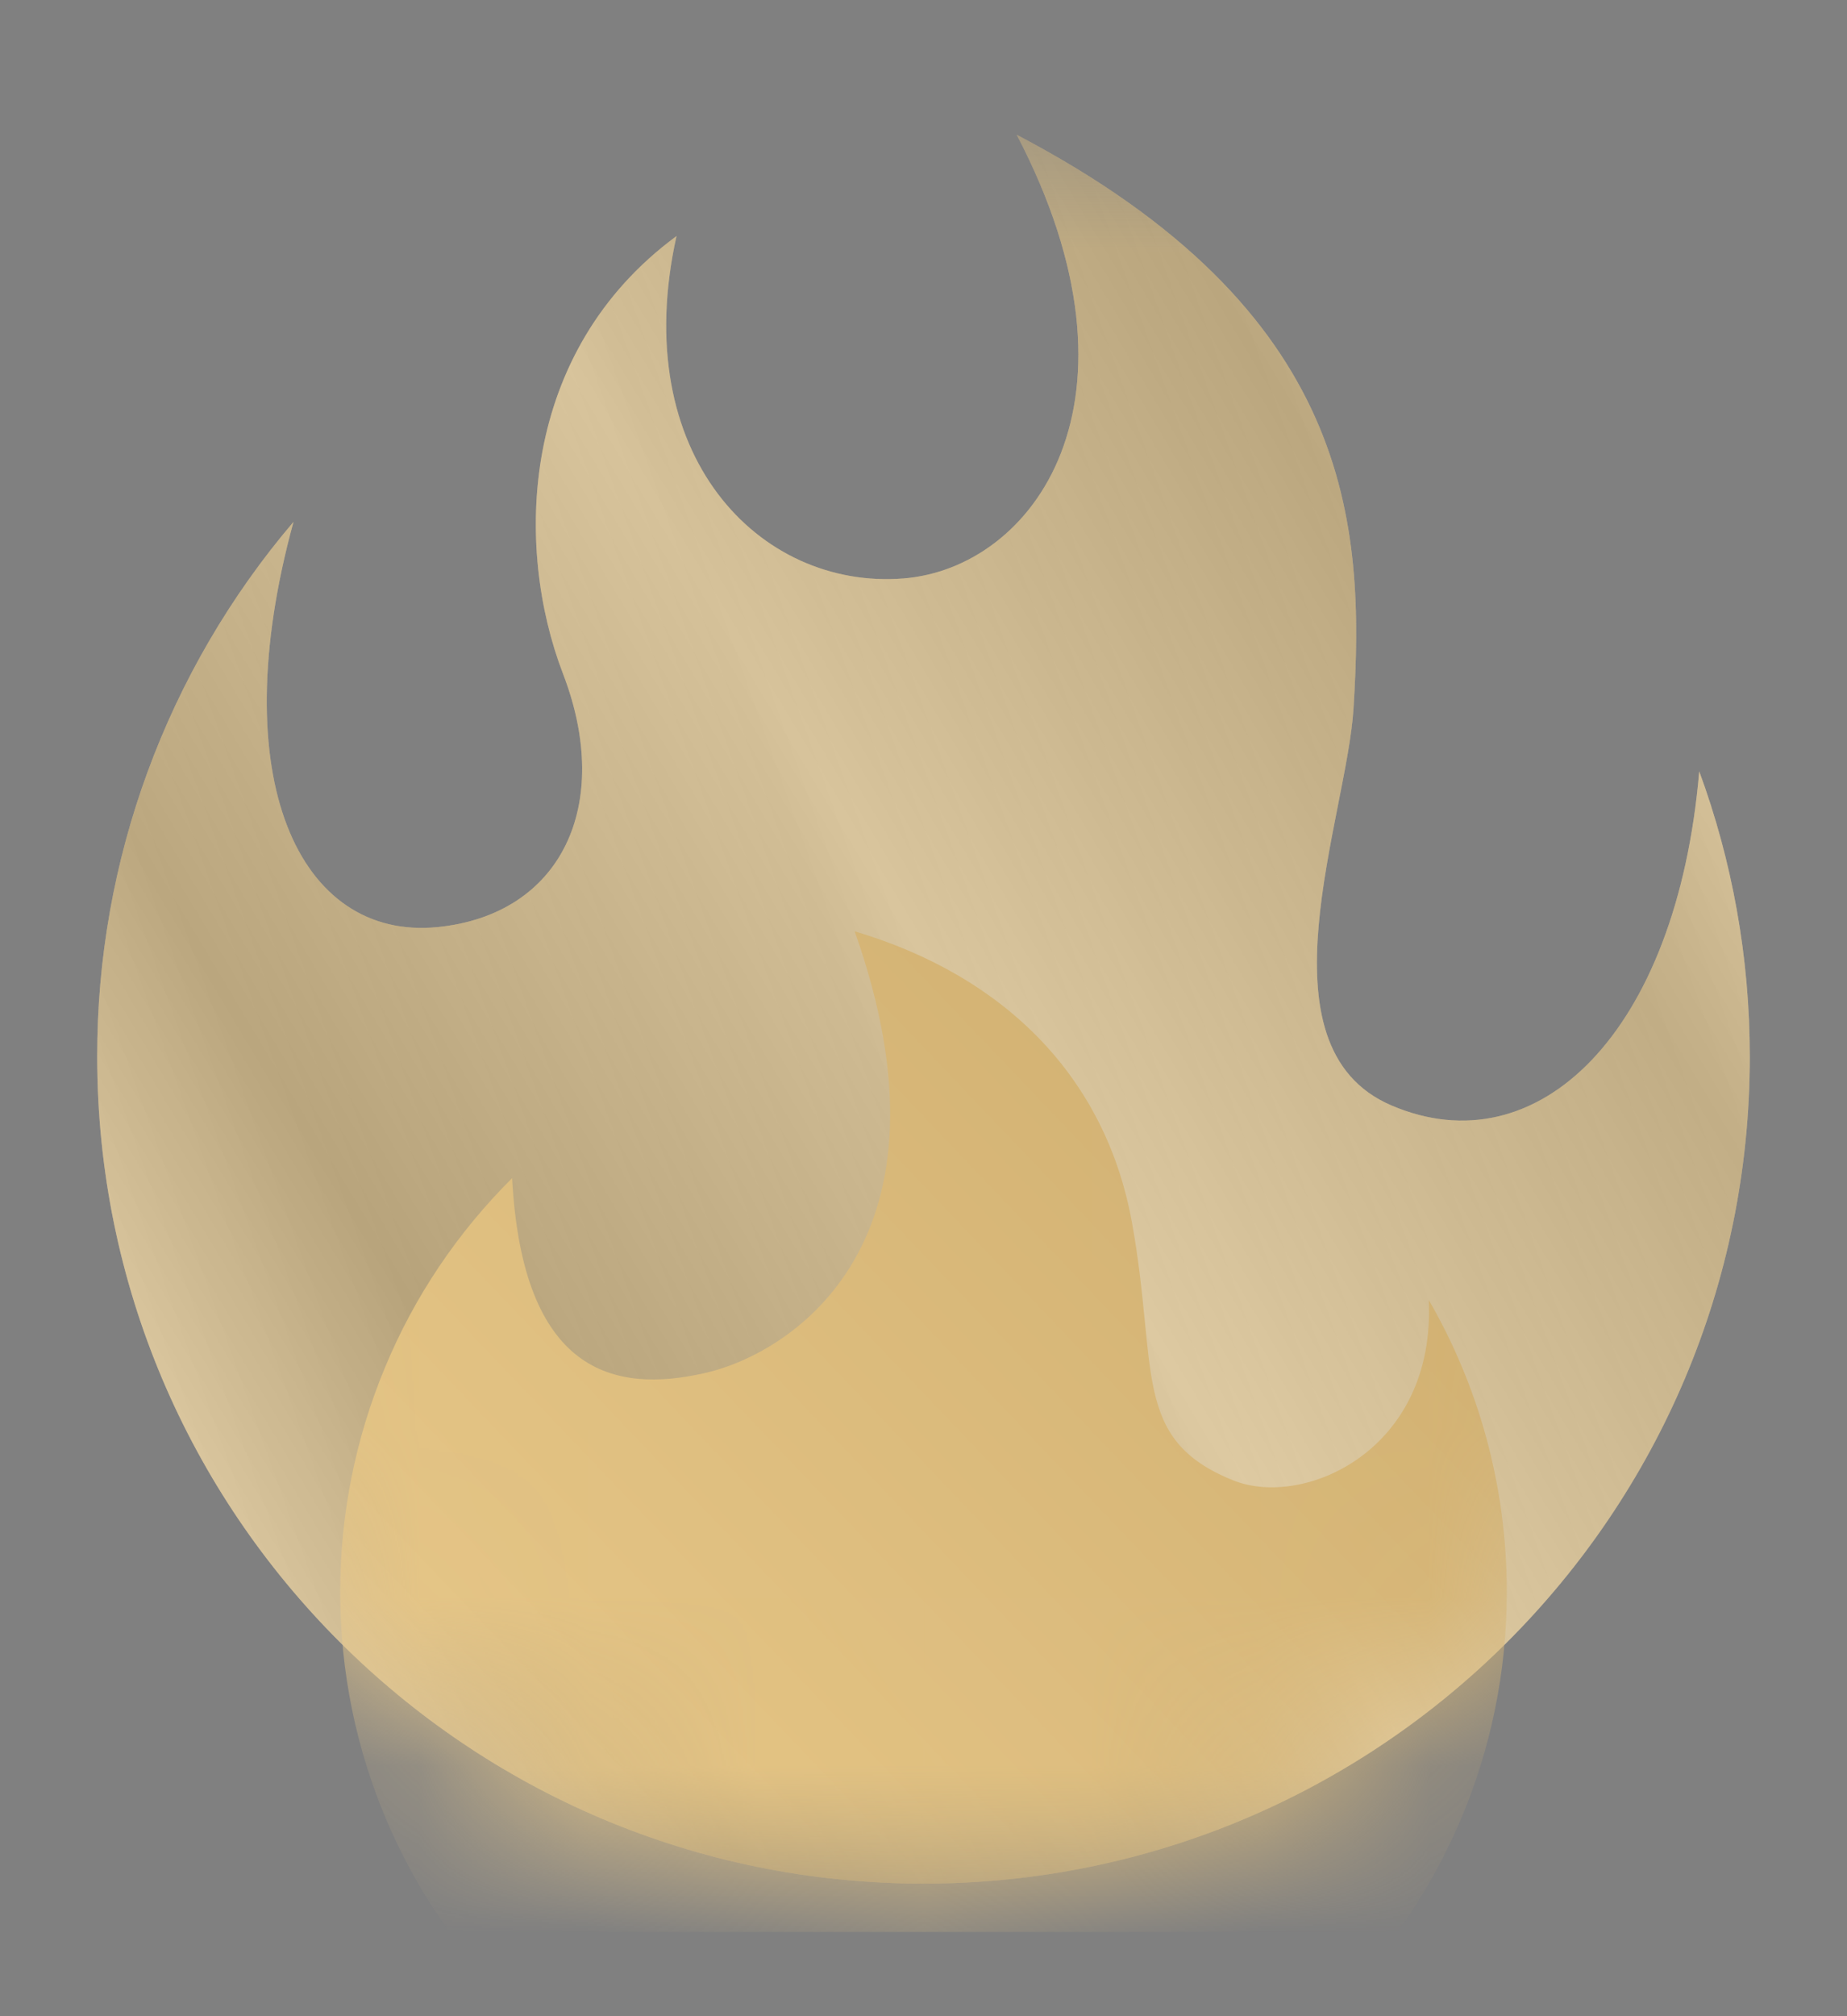
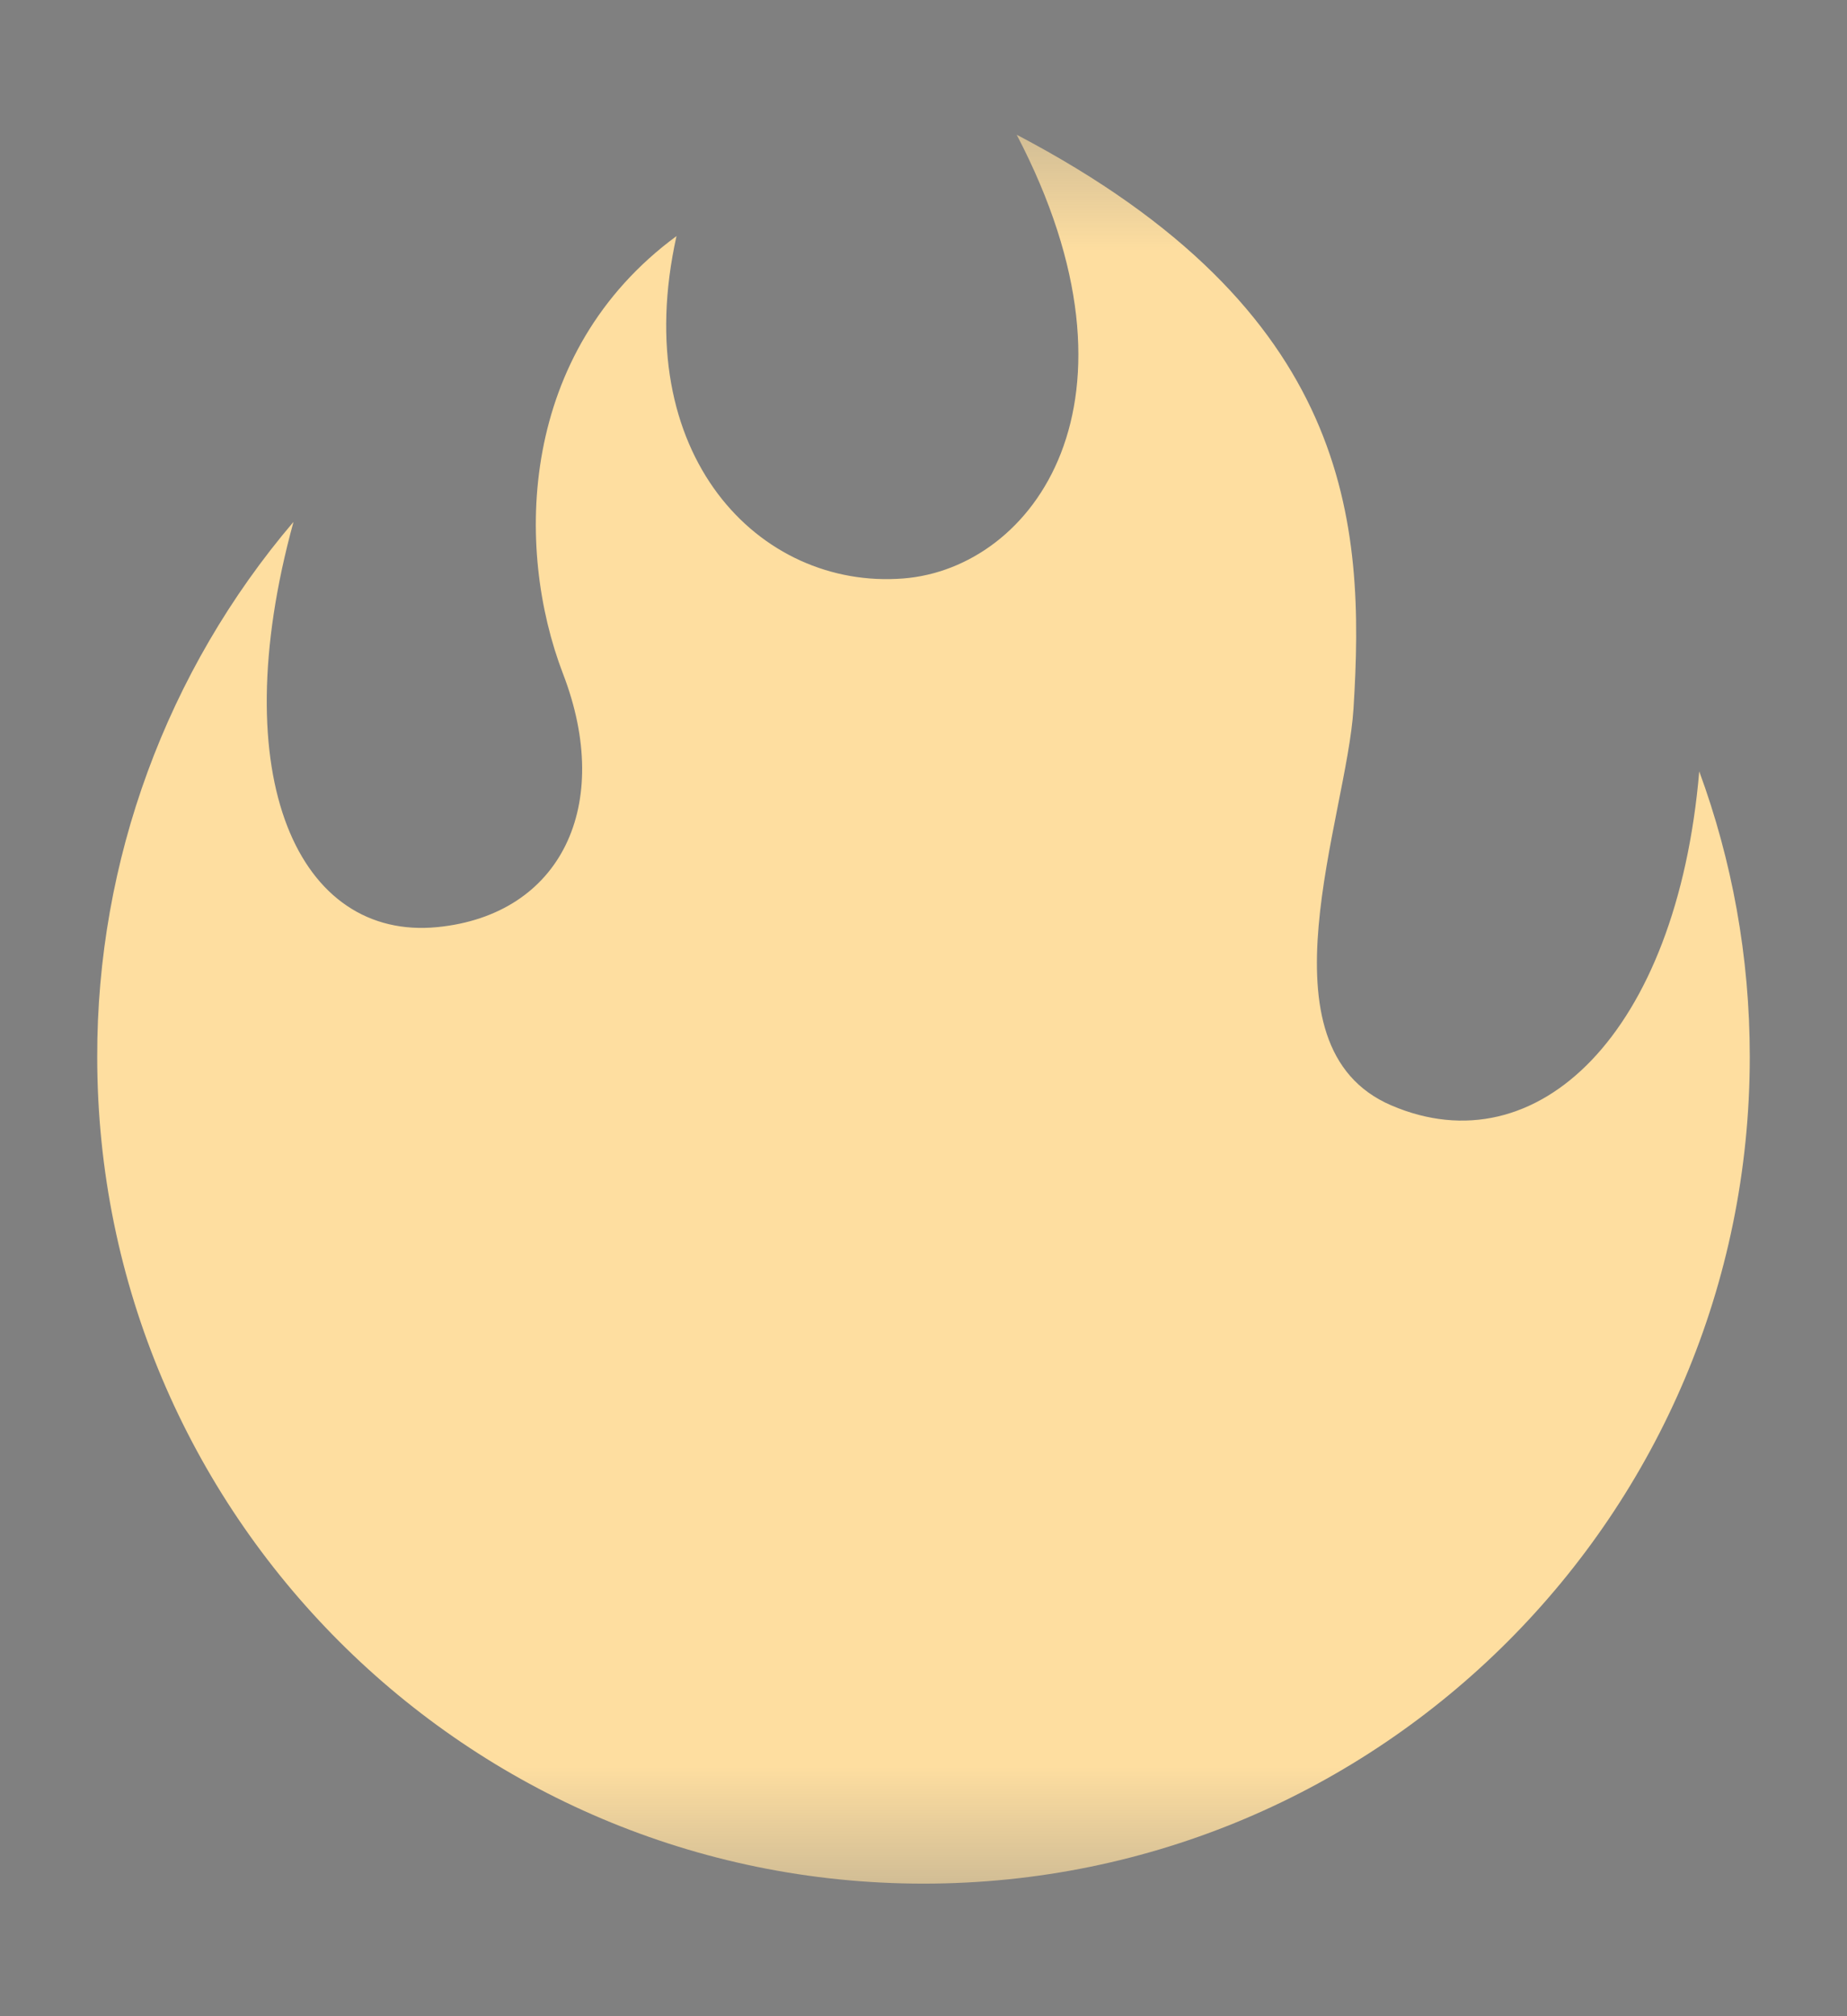
<svg xmlns="http://www.w3.org/2000/svg" width="11" height="12" viewBox="0 0 11 12" fill="none">
  <rect x="0" y="0" width="11" height="12" fill="#808080" stroke="none" />
  <g clip-path="url(#clip0_940_35710)">
    <mask id="mask0_940_35710" style="mask-type:luminance" maskUnits="userSpaceOnUse" x="0" y="0" width="11" height="12">
-       <path d="M0 0.5H11V11.5H0V0.5Z" fill="white" />
+       <path d="M0 0.5H11V11.5H0Z" fill="white" />
    </mask>
    <g mask="url(#mask0_940_35710)">
      <path d="M10.421 6.29C10.421 5.693 10.315 5.121 10.12 4.591C9.987 6.151 9.155 6.952 8.286 6.579C7.472 6.23 8.021 4.867 8.061 4.216C8.13 3.113 8.058 1.851 6.055 0.802C6.887 2.394 6.151 3.383 5.379 3.443C4.523 3.51 3.739 2.708 4.029 1.405C3.091 2.096 3.064 3.258 3.353 4.01C3.655 4.794 3.341 5.445 2.605 5.518C1.784 5.599 1.327 4.638 1.748 3.106C0.992 3.994 0.577 5.123 0.579 6.29C0.579 9.008 2.782 11.211 5.5 11.211C8.218 11.211 10.421 9.008 10.421 6.29Z" fill="#FEDEA0" />
-       <path d="M10.421 6.29C10.421 5.693 10.315 5.121 10.12 4.591C9.987 6.151 9.155 6.952 8.286 6.579C7.472 6.23 8.021 4.867 8.061 4.216C8.13 3.113 8.058 1.851 6.055 0.802C6.887 2.394 6.151 3.383 5.379 3.443C4.523 3.51 3.739 2.708 4.029 1.405C3.091 2.096 3.064 3.258 3.353 4.01C3.655 4.794 3.341 5.445 2.605 5.518C1.784 5.599 1.327 4.638 1.748 3.106C0.992 3.994 0.577 5.123 0.579 6.29C0.579 9.008 2.782 11.211 5.5 11.211C8.218 11.211 10.421 9.008 10.421 6.29Z" fill="url(#paint0_linear_940_35710)" fill-opacity="0.2" style="mix-blend-mode:difference" />
-       <path d="M10.421 6.29C10.421 5.693 10.315 5.121 10.12 4.591C9.987 6.151 9.155 6.952 8.286 6.579C7.472 6.23 8.021 4.867 8.061 4.216C8.13 3.113 8.058 1.851 6.055 0.802C6.887 2.394 6.151 3.383 5.379 3.443C4.523 3.51 3.739 2.708 4.029 1.405C3.091 2.096 3.064 3.258 3.353 4.01C3.655 4.794 3.341 5.445 2.605 5.518C1.784 5.599 1.327 4.638 1.748 3.106C0.992 3.994 0.577 5.123 0.579 6.29C0.579 9.008 2.782 11.211 5.5 11.211C8.218 11.211 10.421 9.008 10.421 6.29Z" fill="url(#paint1_linear_940_35710)" fill-opacity="0.2" style="mix-blend-mode:screen" />
    </g>
    <mask id="mask1_940_35710" style="mask-type:luminance" maskUnits="userSpaceOnUse" x="0" y="0" width="11" height="12">
-       <path d="M5.379 3.443C4.523 3.51 3.739 2.708 4.029 1.405C3.091 2.096 3.064 3.259 3.353 4.01C3.655 4.794 3.341 5.445 2.605 5.518C1.784 5.599 1.327 4.637 1.748 3.106C0.992 3.994 0.577 5.123 0.579 6.29C0.579 9.008 2.782 11.211 5.5 11.211C8.218 11.211 10.421 9.008 10.421 6.29C10.421 5.693 10.315 5.121 10.12 4.591C9.987 6.151 9.155 6.952 8.286 6.579C7.472 6.23 8.021 4.867 8.061 4.216C8.13 3.113 8.058 1.851 6.055 0.802C6.887 2.394 6.151 3.383 5.379 3.443Z" fill="white" />
-     </mask>
+       </mask>
    <g mask="url(#mask1_940_35710)">
-       <path d="M8.974 9.475C8.974 8.841 8.805 8.248 8.509 7.737C8.552 8.63 7.768 8.98 7.345 8.811C6.736 8.567 6.899 8.148 6.742 7.279C6.586 6.411 5.983 5.808 5.09 5.543C5.741 7.376 4.729 8.052 4.198 8.172C3.656 8.296 3.112 8.172 3.05 7.012C2.725 7.335 2.467 7.718 2.292 8.141C2.116 8.564 2.026 9.017 2.026 9.475C2.026 11.393 3.582 12.948 5.5 12.948C7.418 12.948 8.974 11.393 8.974 9.475Z" fill="url(#paint2_linear_940_35710)" />
-     </g>
+       </g>
  </g>
  <defs>
    <linearGradient id="paint0_linear_940_35710" x1="0.579" y1="11.211" x2="23.139" y2="3.151" gradientUnits="userSpaceOnUse">
      <stop stop-color="white" />
      <stop offset="0.25" />
      <stop offset="0.5" stop-color="white" />
      <stop offset="0.75" />
      <stop offset="1" stop-color="white" />
    </linearGradient>
    <linearGradient id="paint1_linear_940_35710" x1="0.579" y1="11.211" x2="12.957" y2="3.791" gradientUnits="userSpaceOnUse">
      <stop stop-color="white" />
      <stop offset="0.234" />
      <stop offset="0.49" stop-color="white" />
      <stop offset="0.734" />
      <stop offset="1" stop-color="white" />
    </linearGradient>
    <linearGradient id="paint2_linear_940_35710" x1="2.026" y1="12.948" x2="9.355" y2="5.955" gradientUnits="userSpaceOnUse">
      <stop stop-color="#FEDEA0" />
      <stop offset="0.271" stop-color="#E5C586" />
      <stop offset="1" stop-color="#CCAB6C" />
    </linearGradient>
    <clipPath id="clip0_940_35710">
      <rect width="11" height="11" fill="white" transform="translate(0 0.5)" />
    </clipPath>
  </defs>
</svg>